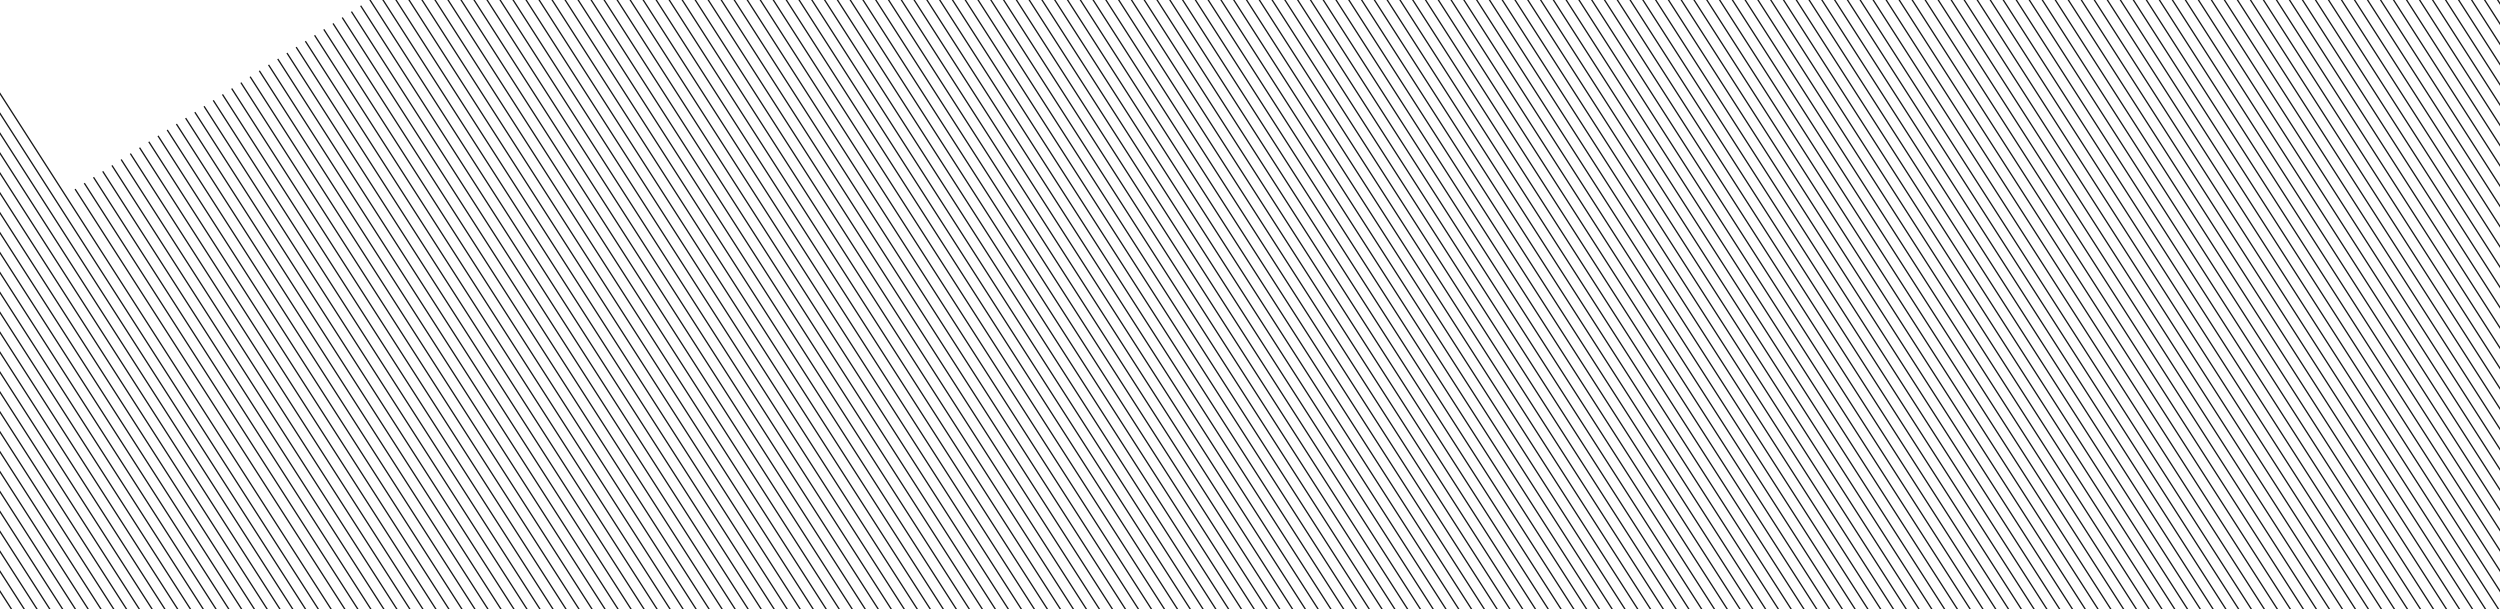
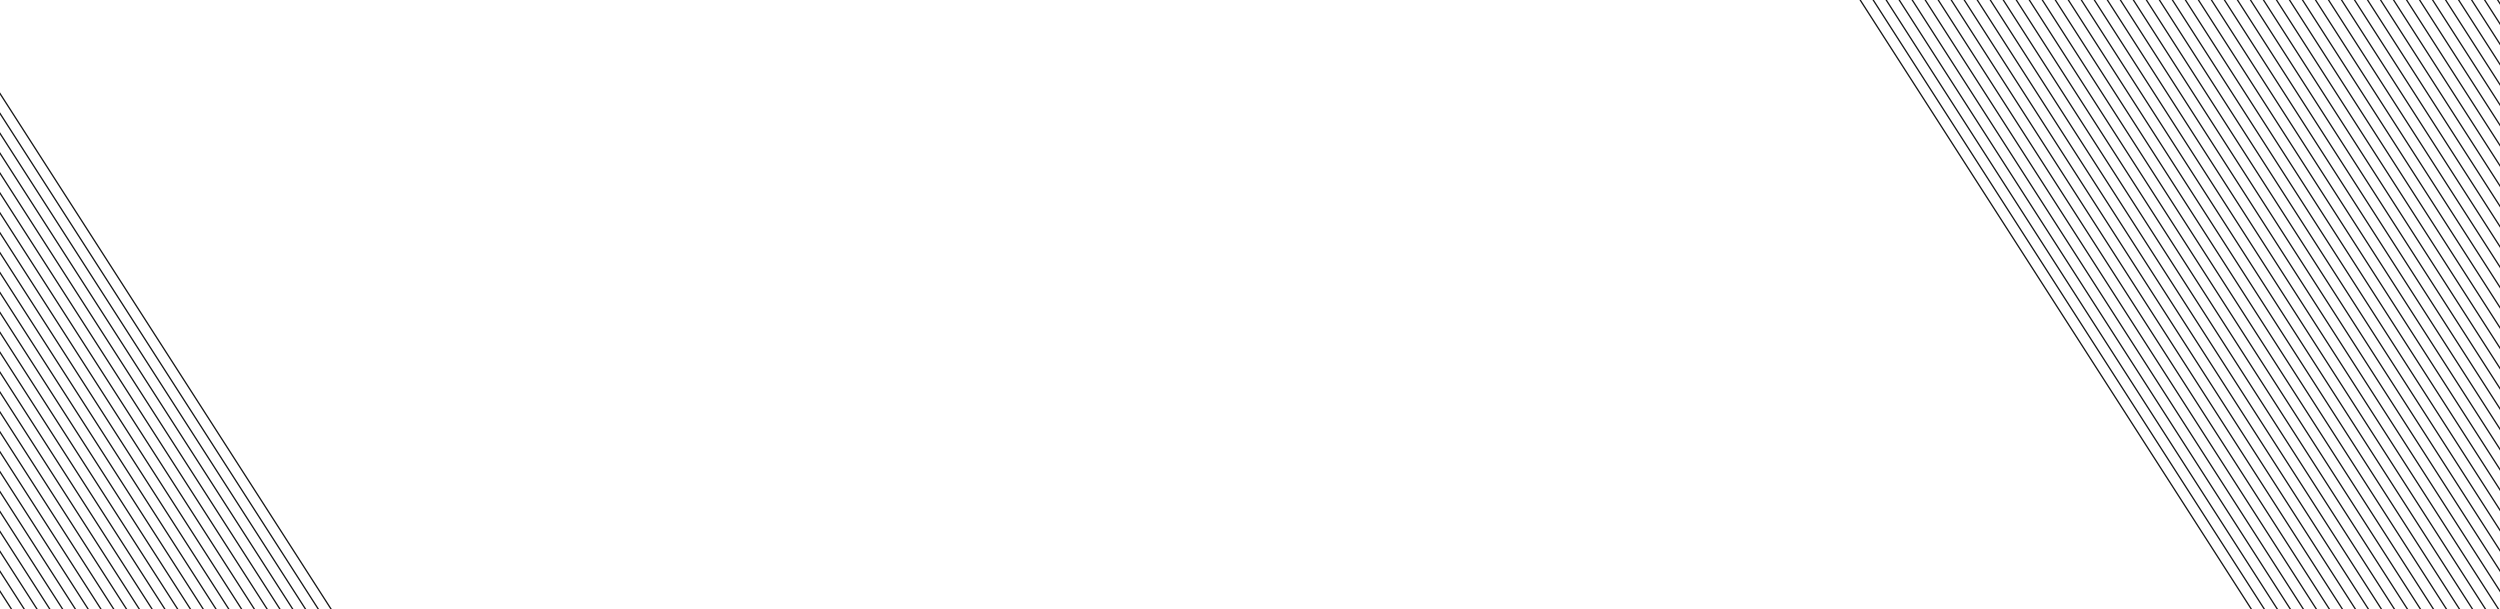
<svg xmlns="http://www.w3.org/2000/svg" width="1920" height="468" viewBox="0 0 1920 468" fill="none">
  <path d="M-1407.33 145.205L-231.812 1975.73M-1400.25 140.662L-224.737 1971.19M-1393.18 136.119L-217.663 1966.64M-1386.11 131.576L-210.589 1962.1M-1379.03 127.033L-203.514 1957.56M-1371.96 122.49L-196.44 1953.01M-1364.88 117.947L-189.366 1948.47M-1357.81 113.404L-182.291 1943.93M-1350.73 108.861L-175.217 1939.38M-1343.66 104.318L-168.143 1934.84M-1336.59 99.775L-161.068 1930.3M-1329.51 95.232L-153.994 1925.76M-1322.44 90.689L-146.92 1921.21M-1315.36 86.147L-139.845 1916.67M-1308.29 81.604L-132.771 1912.13M-1301.21 77.061L-125.697 1907.58M-1294.14 72.518L-118.622 1903.04M-1287.06 67.975L-111.548 1898.5M-1279.99 63.432L-104.474 1893.96M-1272.92 58.889L-97.399 1889.41M-1265.84 54.346L-90.325 1884.87M-1258.77 49.803L-83.251 1880.33M-1251.69 45.26L-76.176 1875.78M-1244.62 40.717L-69.102 1871.24M-1237.54 36.174L-62.028 1866.7M-1230.47 31.631L-54.953 1862.15M-1223.4 27.088L-47.879 1857.61M-1216.32 22.545L-40.805 1853.07M-1209.25 18.002L-33.73 1848.53M-1202.17 13.459L-26.656 1843.98M-1195.1 8.916L-19.582 1839.44M-1188.02 4.373L-12.507 1834.9M-1180.95 -0.17L-5.433 1830.35M-1173.88 -4.713L1.641 1825.81M-1166.8 -9.256L8.716 1821.27M-1159.73 -13.799L15.79 1816.72M-1152.65 -18.342L22.864 1812.18M-1145.58 -22.885L29.939 1807.64M-1138.5 -27.428L37.013 1803.1M-1131.43 -31.971L44.087 1798.55M-1124.36 -36.514L51.162 1794.01M-1117.28 -41.056L58.236 1789.47M-1110.21 -45.599L65.31 1784.92M-1103.13 -50.142L72.385 1780.38M-1096.06 -54.685L79.459 1775.84M-1088.98 -59.228L86.533 1771.3M-1081.91 -63.771L93.608 1766.75M-1074.83 -68.314L100.682 1762.21M-1067.76 -72.857L107.756 1757.67M-1060.69 -77.4L114.831 1753.12M-1053.61 -81.943L121.905 1748.58M-1046.54 -86.486L128.979 1744.04M-1039.46 -91.029L136.054 1739.49M-1032.39 -95.572L143.128 1734.95M-1025.31 -100.115L150.202 1730.41M-1018.24 -104.658L157.277 1725.87M-1011.17 -109.201L164.351 1721.32M-1004.09 -113.744L171.425 1716.78M-997.017 -118.287L178.5 1712.24M-989.943 -122.83L185.574 1707.69M-982.868 -127.373L192.648 1703.15M-975.794 -131.916L199.723 1698.61M-968.72 -136.459L206.797 1694.06M-961.645 -141.002L213.872 1689.52M-954.571 -145.545L220.946 1684.98M-947.619 -150.009L227.898 1680.51M-940.667 -154.474L234.85 1676.05M-933.715 -158.938L241.802 1671.59M-926.763 -163.402L248.754 1667.12M-919.811 -167.867L255.706 1662.66M-912.859 -172.331L262.658 1658.19M-905.907 -176.796L269.61 1653.73M-898.955 -181.26L276.562 1649.26M-892.002 -185.725L283.514 1644.8M-885.05 -190.189L290.466 1640.33M-878.098 -194.653L297.418 1635.87M-871.146 -199.118L304.371 1631.41M-864.194 -203.582L311.323 1626.94M-857.242 -208.047L318.275 1622.48M-850.29 -212.511L325.227 1618.01M-843.338 -216.976L332.179 1613.55M-836.386 -221.44L339.131 1609.08M-829.434 -225.905L346.083 1604.62M-822.482 -230.369L353.035 1600.15M-815.53 -234.833L359.987 1595.69M-808.578 -239.298L366.939 1591.23M-801.626 -243.762L373.891 1586.76M-794.674 -248.227L380.843 1582.3M-787.722 -252.691L387.795 1577.83M-780.77 -257.156L394.747 1573.37M-773.817 -261.62L401.699 1568.9M-766.865 -266.085L408.651 1564.44M-759.913 -270.549L415.603 1559.97M-752.961 -275.013L422.555 1555.51M-746.009 -279.478L429.508 1551.05M-739.057 -283.942L436.46 1546.58M-732.105 -288.407L443.412 1542.12M-725.153 -292.871L450.364 1537.65M-718.201 -297.336L457.316 1533.19M-711.249 -301.8L464.268 1528.72M-704.297 -306.264L471.22 1524.26M-697.345 -310.729L478.172 1519.79M-690.393 -315.193L485.124 1515.33M-683.441 -319.658L492.076 1510.87M-676.489 -324.122L499.028 1506.4M-669.537 -328.587L505.98 1501.94M-662.585 -333.051L512.932 1497.47M-655.633 -337.516L519.884 1493.01M-648.68 -341.98L526.836 1488.54M-641.728 -346.444L533.788 1484.08M-634.776 -350.909L540.74 1479.61M-627.824 -355.373L547.693 1475.15M-620.872 -359.838L554.645 1470.69M-613.92 -364.302L561.597 1466.22M-606.968 -368.767L568.549 1461.76M-600.016 -373.231L575.501 1457.29M-593.064 -377.695L582.453 1452.83M-586.112 -382.16L589.405 1448.36M-579.16 -386.624L596.357 1443.9M-572.208 -391.089L603.309 1439.43M-565.256 -395.553L610.261 1434.97M-558.304 -400.018L617.213 1430.51M-551.352 -404.482L624.165 1426.04M-544.4 -408.947L631.117 1421.58M-537.448 -413.411L638.069 1417.11M-530.495 -417.875L645.021 1412.65M-523.543 -422.34L651.973 1408.18M-516.591 -426.804L658.925 1403.72M-509.639 -431.269L665.877 1399.25M-502.687 -435.733L672.83 1394.79M-495.735 -440.198L679.782 1390.33M-488.783 -444.662L686.734 1385.86M-481.831 -449.126L693.686 1381.4M-474.879 -453.591L700.638 1376.93M-467.927 -458.055L707.59 1372.47M-460.975 -462.52L714.542 1368M-454.023 -466.984L721.494 1363.54M-447.071 -471.449L728.446 1359.07M-440.119 -475.913L735.398 1354.61M-433.167 -480.378L742.35 1350.15M-426.215 -484.842L749.302 1345.68M-419.263 -489.306L756.254 1341.22M-412.311 -493.771L763.206 1336.75M-405.358 -498.235L770.158 1332.29M-398.406 -502.7L777.11 1327.82M-391.454 -507.164L784.062 1323.36M-384.502 -511.629L791.015 1318.89M-377.55 -516.093L797.967 1314.43" stroke="#161616" />
-   <path d="M57.67 145.205L1233.19 1975.73M64.745 140.662L1240.26 1971.19M71.819 136.119L1247.34 1966.64M78.894 131.576L1254.41 1962.1M85.968 127.033L1261.48 1957.56M93.042 122.49L1268.56 1953.01M100.116 117.947L1275.63 1948.47M107.191 113.404L1282.71 1943.93M114.265 108.861L1289.78 1939.38M121.339 104.318L1296.86 1934.84M128.414 99.775L1303.93 1930.3M135.488 95.232L1311 1925.76M142.562 90.689L1318.08 1921.21M149.637 86.146L1325.15 1916.67M156.711 81.603L1332.23 1912.13M163.786 77.06L1339.3 1907.58M170.86 72.517L1346.38 1903.04M177.934 67.974L1353.45 1898.5M185.009 63.431L1360.53 1893.95M192.083 58.888L1367.6 1889.41M199.157 54.345L1374.67 1884.87M206.232 49.802L1381.75 1880.33M213.306 45.259L1388.82 1875.78M220.38 40.716L1395.9 1871.24M227.455 36.173L1402.97 1866.7M234.529 31.631L1410.05 1862.15M241.603 27.087L1417.12 1857.61M248.678 22.544L1424.19 1853.07M255.752 18.002L1431.27 1848.53M262.826 13.459L1438.34 1843.98M269.901 8.916L1445.42 1839.44M276.975 4.373L1452.49 1834.9M284.049 -0.17L1459.57 1830.35M291.124 -4.713L1466.64 1825.81M298.198 -9.256L1473.71 1821.27M305.272 -13.799L1480.79 1816.72M312.347 -18.342L1487.86 1812.18M319.421 -22.885L1494.94 1807.64M326.495 -27.428L1502.01 1803.1M333.57 -31.971L1509.09 1798.55M340.644 -36.514L1516.16 1794.01M347.718 -41.057L1523.24 1789.47M354.793 -45.6L1530.31 1784.92M361.867 -50.143L1537.38 1780.38M368.941 -54.686L1544.46 1775.84M376.016 -59.229L1551.53 1771.29M383.09 -63.772L1558.61 1766.75M390.164 -68.315L1565.68 1762.21M397.239 -72.858L1572.76 1757.67M404.313 -77.401L1579.83 1753.12M411.387 -81.944L1586.9 1748.58M418.462 -86.487L1593.98 1744.04M425.536 -91.03L1601.05 1739.49M432.61 -95.573L1608.13 1734.95M439.685 -100.115L1615.2 1730.41M446.759 -104.658L1622.28 1725.87M453.833 -109.201L1629.35 1721.32M460.908 -113.744L1636.42 1716.78M467.982 -118.287L1643.5 1712.24M475.056 -122.83L1650.57 1707.69M482.131 -127.373L1657.65 1703.15M489.205 -131.916L1664.72 1698.61M496.279 -136.459L1671.8 1694.06M503.354 -141.002L1678.87 1689.52M510.428 -145.545L1685.94 1684.98M517.38 -150.01L1692.9 1680.51M524.332 -154.474L1699.85 1676.05M531.284 -158.938L1706.8 1671.59M538.236 -163.403L1713.75 1667.12M545.188 -167.867L1720.71 1662.66M552.14 -172.332L1727.66 1658.19M559.092 -176.796L1734.61 1653.73M566.045 -181.261L1741.56 1649.26M572.997 -185.725L1748.51 1644.8M579.949 -190.19L1755.47 1640.33M586.901 -194.654L1762.42 1635.87M593.853 -199.118L1769.37 1631.41M600.805 -203.583L1776.32 1626.94M607.757 -208.047L1783.27 1622.48M614.709 -212.512L1790.23 1618.01M621.661 -216.976L1797.18 1613.55M628.613 -221.441L1804.13 1609.08M635.565 -225.905L1811.08 1604.62M642.517 -230.369L1818.03 1600.15M649.469 -234.834L1824.99 1595.69M656.421 -239.298L1831.94 1591.23M663.373 -243.763L1838.89 1586.76M670.325 -248.227L1845.84 1582.3M677.277 -252.692L1852.79 1577.83M684.229 -257.156L1859.75 1573.37M691.182 -261.621L1866.7 1568.9M698.134 -266.085L1873.65 1564.44M705.086 -270.549L1880.6 1559.97M712.038 -275.014L1887.55 1555.51M718.99 -279.478L1894.51 1551.05M725.942 -283.943L1901.46 1546.58M732.894 -288.407L1908.41 1542.12M739.846 -292.872L1915.36 1537.65M746.798 -297.336L1922.31 1533.19M753.75 -301.801L1929.27 1528.72M760.702 -306.265L1936.22 1524.26M767.654 -310.729L1943.17 1519.79M774.606 -315.194L1950.12 1515.33M781.558 -319.658L1957.08 1510.87M788.51 -324.123L1964.03 1506.4M795.462 -328.587L1970.98 1501.94M802.414 -333.052L1977.93 1497.47M809.367 -337.516L1984.88 1493.01M816.319 -341.98L1991.84 1488.54M823.271 -346.445L1998.79 1484.08M830.223 -350.909L2005.74 1479.61M837.175 -355.374L2012.69 1475.15M844.127 -359.838L2019.64 1470.69M851.079 -364.303L2026.6 1466.22M858.031 -368.767L2033.55 1461.76M864.983 -373.232L2040.5 1457.29M871.935 -377.696L2047.45 1452.83M878.887 -382.16L2054.4 1448.36M885.839 -386.625L2061.36 1443.9M892.791 -391.089L2068.31 1439.43M899.743 -395.554L2075.26 1434.97M906.695 -400.018L2082.21 1430.51M913.647 -404.483L2089.16 1426.04M920.599 -408.947L2096.12 1421.58M927.551 -413.411L2103.07 1417.11M934.504 -417.876L2110.02 1412.65M941.456 -422.34L2116.97 1408.18M948.408 -426.805L2123.92 1403.72M955.36 -431.269L2130.88 1399.25M962.312 -435.734L2137.83 1394.79M969.264 -440.198L2144.78 1390.33M976.216 -444.663L2151.73 1385.86M983.168 -449.127L2158.68 1381.4M990.12 -453.591L2165.64 1376.93M997.072 -458.056L2172.59 1372.47M1004.02 -462.52L2179.54 1368M1010.98 -466.985L2186.49 1363.54M1017.93 -471.449L2193.45 1359.07M1024.88 -475.914L2200.4 1354.61M1031.83 -480.378L2207.35 1350.15M1038.78 -484.842L2214.3 1345.68M1045.74 -489.307L2221.25 1341.22M1052.69 -493.771L2228.21 1336.75M1059.64 -498.236L2235.16 1332.29M1066.59 -502.7L2242.11 1327.82M1073.54 -507.165L2249.06 1323.36M1080.5 -511.629L2256.01 1318.89M1087.45 -516.094L2262.97 1314.43" stroke="#161616" />
  <path d="M1292.16 -212.491L2297.55 1353.12M1299.23 -217.034L2304.63 1348.58M1306.3 -221.577L2311.7 1344.03M1313.38 -226.12L2318.77 1339.49M1320.45 -230.663L2325.85 1334.95M1327.53 -235.206L2332.92 1330.4M1334.6 -239.749L2340 1325.86M1341.68 -244.291L2347.07 1321.32M1348.75 -248.834L2354.15 1316.77M1355.82 -253.377L2361.22 1312.23M1362.9 -257.92L2368.29 1307.69M1369.97 -262.463L2375.37 1303.15M1377.05 -267.006L2382.44 1298.6M1384.12 -271.549L2389.52 1294.06M1391.2 -276.092L2396.59 1289.52M1398.27 -280.635L2403.67 1284.97M1405.35 -285.178L2410.74 1280.43M1412.42 -289.721L2417.82 1275.89M1419.49 -294.264L2424.89 1271.35M1426.57 -298.807L2431.96 1266.8M1433.64 -303.35L2439.04 1262.26M1440.72 -307.893L2446.11 1257.72M1447.79 -312.436L2453.19 1253.17M1454.87 -316.979L2460.26 1248.63M1461.94 -321.522L2467.34 1244.09M1469.01 -326.065L2474.41 1239.54M1476.09 -330.608L2481.48 1235M1483.16 -335.151L2488.56 1230.46M1490.24 -339.694L2495.63 1225.92M1497.31 -344.237L2502.71 1221.37M1504.39 -348.78L2509.78 1216.83M1511.46 -353.323L2516.86 1212.29M1518.53 -357.866L2523.93 1207.74M1525.61 -362.409L2531 1203.2M1532.68 -366.952L2538.08 1198.66M1539.76 -371.494L2545.15 1194.11M1546.83 -376.037L2552.23 1189.57M1553.91 -380.58L2559.3 1185.03M1560.98 -385.123L2566.38 1180.49M1568.05 -389.666L2573.45 1175.94M1575.13 -394.209L2580.52 1171.4M1582.2 -398.752L2587.6 1166.86M1589.28 -403.295L2594.67 1162.31M1596.35 -407.838L2601.75 1157.77M1603.43 -412.381L2608.82 1153.23M1610.5 -416.924L2615.9 1148.69M1617.58 -421.467L2622.97 1144.14M1624.65 -426.01L2630.05 1139.6M1631.72 -430.553L2637.12 1135.06M1638.8 -435.096L2644.19 1130.51M1645.87 -439.639L2651.27 1125.97M1652.95 -444.182L2658.34 1121.43M1660.02 -448.725L2665.42 1116.88M1667.1 -453.268L2672.49 1112.34M1674.17 -457.811L2679.57 1107.8M1681.24 -462.354L2686.64 1103.26M1688.32 -466.897L2693.71 1098.71M1695.39 -471.44L2700.79 1094.17M1702.47 -475.983L2707.86 1089.63M1709.54 -480.526L2714.94 1085.08M1716.62 -485.069L2722.01 1080.54M1723.69 -489.612L2729.09 1076M1730.76 -494.155L2736.16 1071.45M1737.84 -498.697L2743.23 1066.91M1744.91 -503.24L2750.31 1062.37M1751.87 -507.705L2757.26 1057.9M1758.82 -512.169L2764.21 1053.44M1765.77 -516.634L2771.17 1048.98M1772.72 -521.098L2778.12 1044.51M1779.67 -525.563L2785.07 1040.05M1786.63 -530.027L2792.02 1035.58M1793.58 -534.492L2798.97 1031.12M1800.53 -538.956L2805.93 1026.65M1807.48 -543.42L2812.88 1022.19M1814.43 -547.885L2819.83 1017.72M1821.39 -552.349L2826.78 1013.26M1828.34 -556.814L2833.73 1008.8M1835.29 -561.278L2840.69 1004.33M1842.24 -565.743L2847.64 999.867M1849.19 -570.207L2854.59 995.402M1856.15 -574.671L2861.54 990.938M1863.1 -579.136L2868.49 986.473M1870.05 -583.6L2875.45 982.009M1877 -588.065L2882.4 977.545M1883.95 -592.529L2889.35 973.08M1890.91 -596.994L2896.3 968.616M1897.86 -601.458L2903.25 964.151M1904.81 -605.923L2910.21 959.687M1911.76 -610.387L2917.16 955.222M1918.71 -614.851L2924.11 950.758M1925.67 -619.316L2931.06 946.294M1932.62 -623.78L2938.01 941.829M1939.57 -628.245L2944.97 937.365M1946.52 -632.709L2951.92 932.9M1953.48 -637.174L2958.87 928.436M1960.43 -641.638L2965.82 923.971M1967.38 -646.102L2972.77 919.507M1974.33 -650.567L2979.73 915.042M1981.28 -655.031L2986.68 910.578M1988.24 -659.496L2993.63 906.114M1995.19 -663.96L3000.58 901.649M2002.14 -668.425L3007.54 897.185M2009.09 -672.889L3014.49 892.72M2016.04 -677.354L3021.44 888.256M2023 -681.818L3028.39 883.791M2029.95 -686.282L3035.34 879.327M2036.9 -690.747L3042.3 874.863M2043.85 -695.211L3049.25 870.398M2050.8 -699.676L3056.2 865.934M2057.76 -704.14L3063.15 861.469M2064.71 -708.605L3070.1 857.005M2071.66 -713.069L3077.06 852.54M2078.61 -717.534L3084.01 848.076M2085.56 -721.998L3090.96 843.611M2092.52 -726.462L3097.91 839.147M2099.47 -730.927L3104.86 834.683M2106.42 -735.391L3111.82 830.218M2113.37 -739.856L3118.77 825.754M2120.32 -744.32L3125.72 821.289M2127.28 -748.785L3132.67 816.825M2134.23 -753.249L3139.62 812.36M2141.18 -757.713L3146.58 807.896M2148.13 -762.178L3153.53 803.431M2155.08 -766.642L3160.48 798.967M2162.04 -771.107L3167.43 794.503M2168.99 -775.571L3174.38 790.038M2175.94 -780.036L3181.34 785.574M2182.89 -784.5L3188.29 781.109M2189.85 -788.965L3195.24 776.645M2196.8 -793.429L3202.19 772.18M2203.75 -797.893L3209.14 767.716M2210.7 -802.358L3216.1 763.252M2217.65 -806.822L3223.05 758.787M2224.61 -811.287L3230 754.323M2231.56 -815.751L3236.95 749.858M2238.51 -820.216L3243.91 745.394M2245.46 -824.68L3250.86 740.929M2252.41 -829.144L3257.81 736.465M2259.37 -833.609L3264.76 732M2266.32 -838.073L3271.71 727.536M2273.27 -842.538L3278.67 723.072M2280.22 -847.002L3285.62 718.607M2287.17 -851.467L3292.57 714.143M2294.13 -855.931L3299.52 709.678M2301.08 -860.396L3306.47 705.214M2308.03 -864.86L3313.43 700.749M2314.98 -869.324L3320.38 696.285M2321.93 -873.789L3327.33 691.821" stroke="#161616" />
</svg>